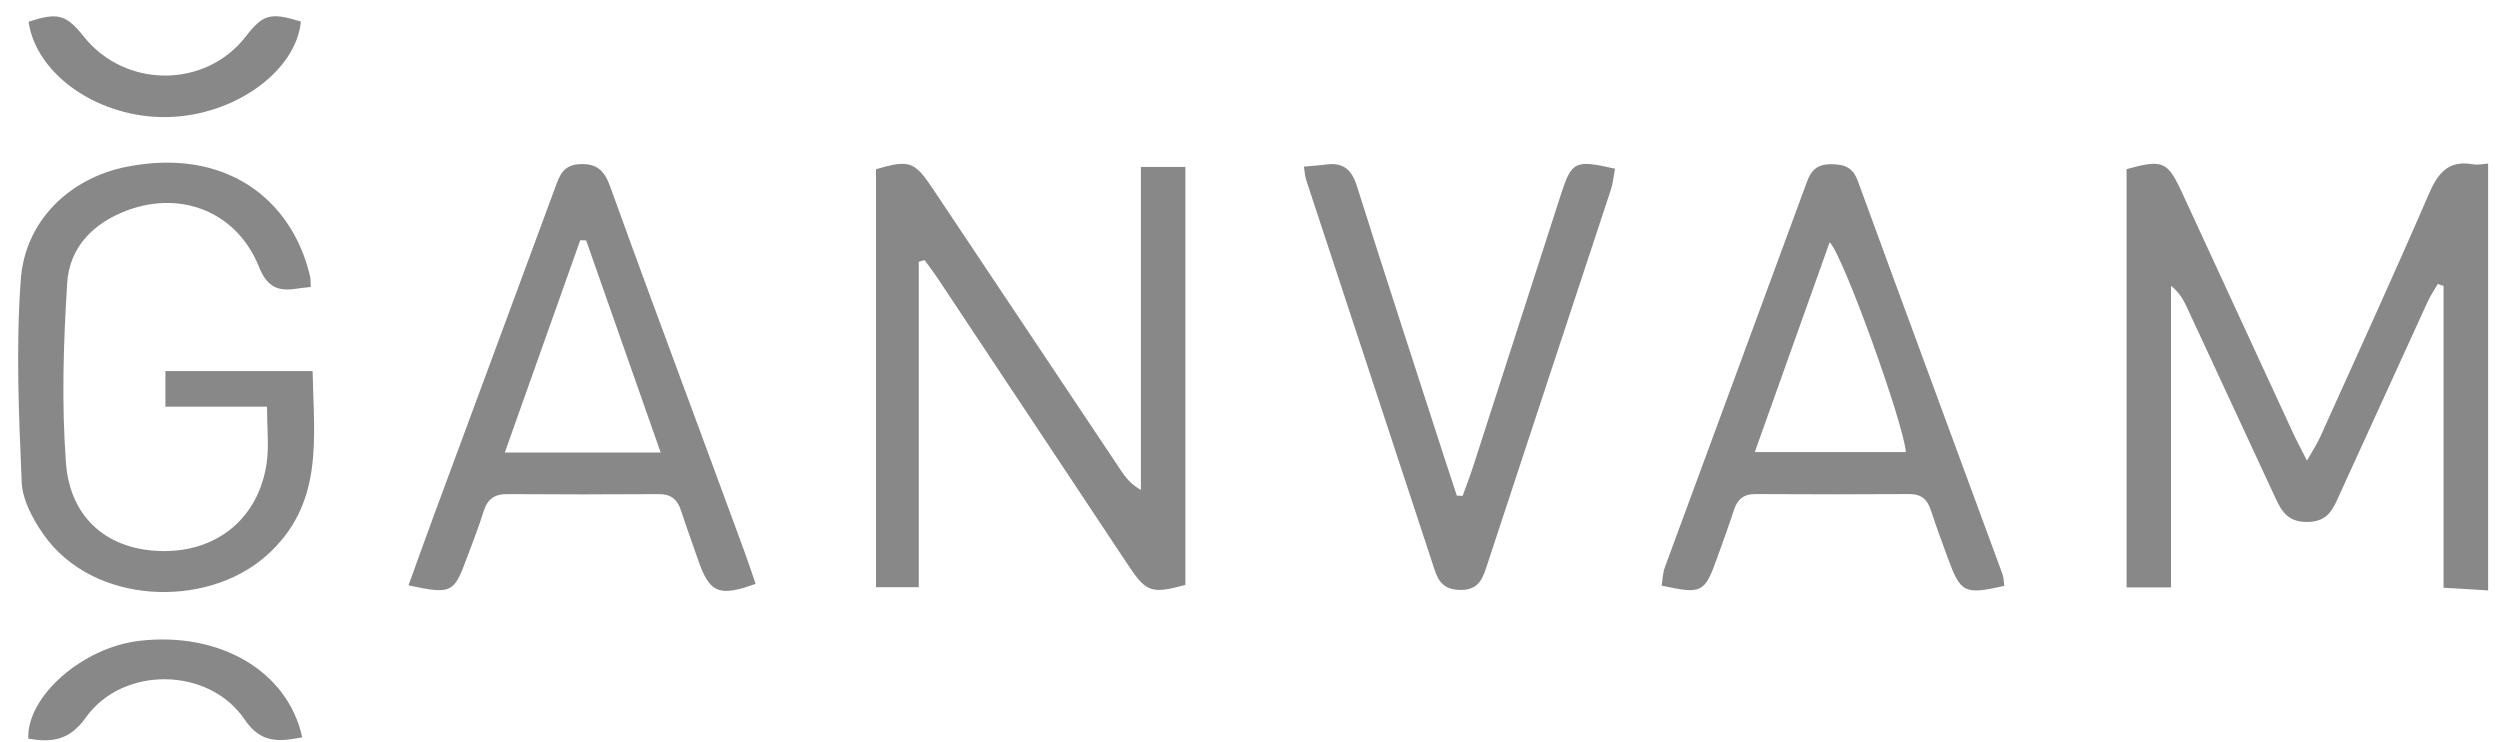
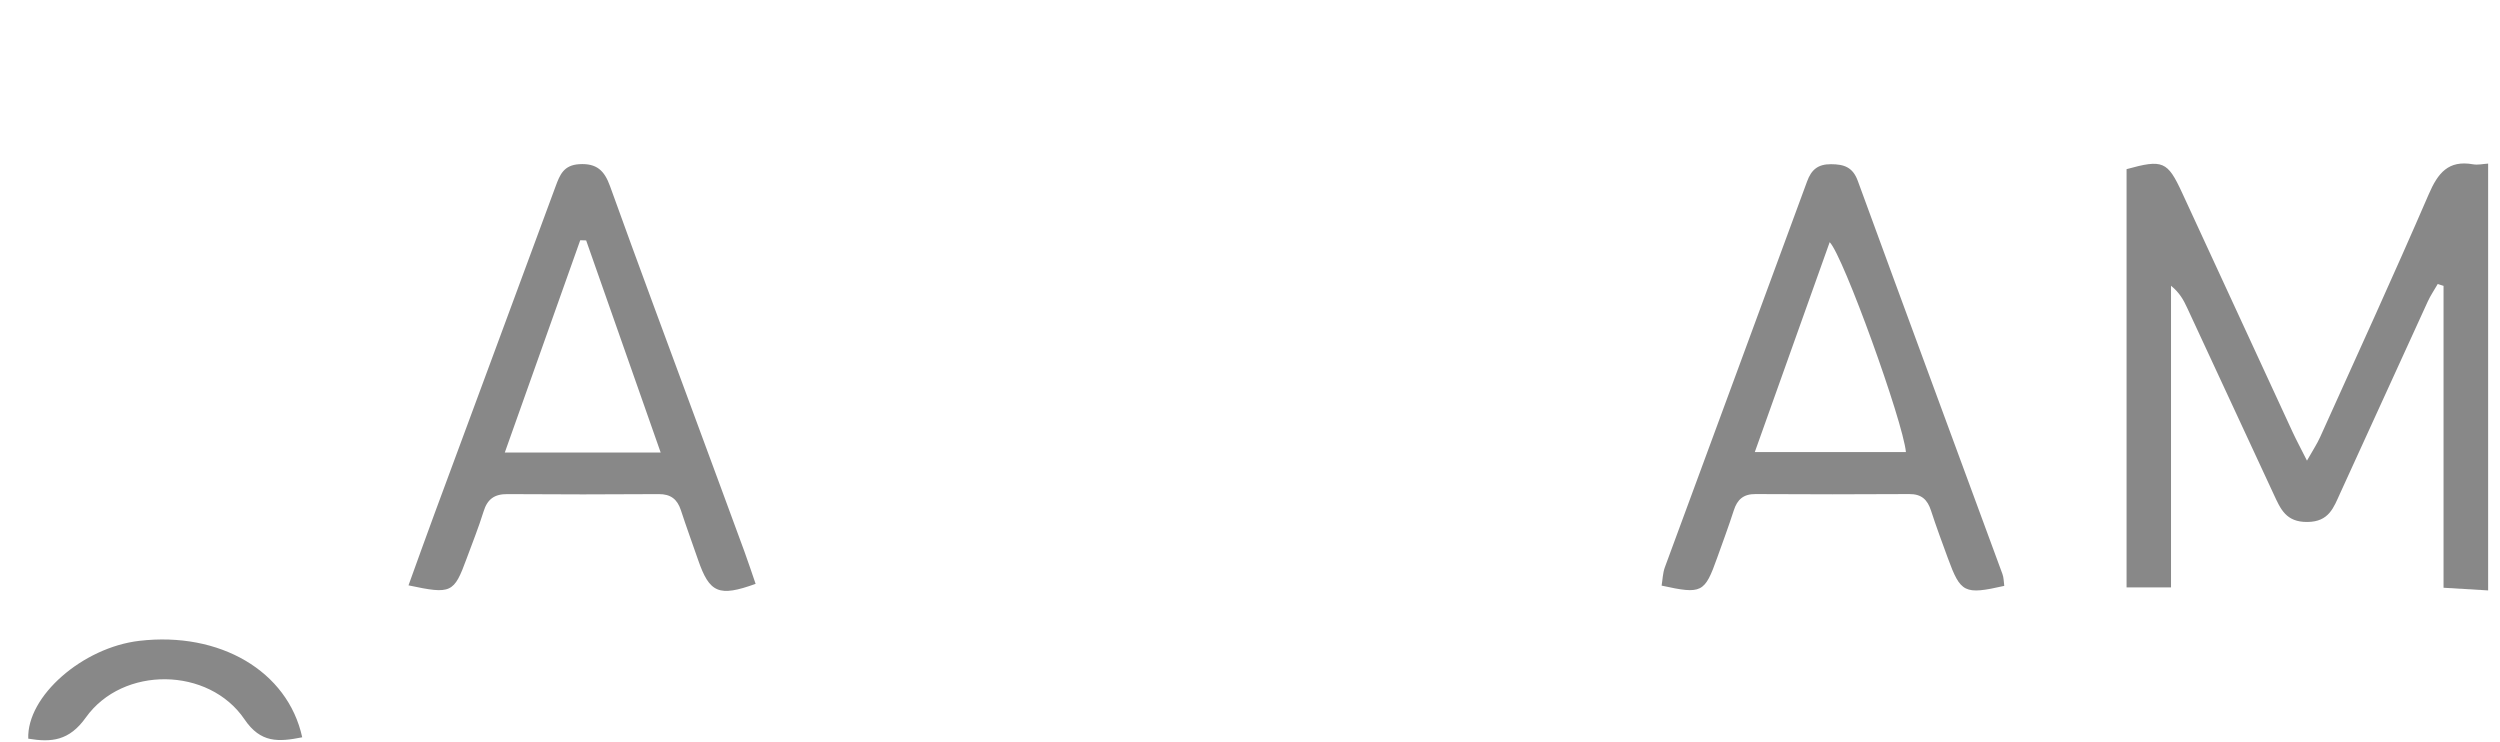
<svg xmlns="http://www.w3.org/2000/svg" width="118" height="35" viewBox="0 0 118 35" fill="none">
  <path d="M117.447 27.868C116.786 27.828 116.125 27.789 115.335 27.742V13.492C115.244 13.463 115.153 13.435 115.06 13.406C114.903 13.681 114.721 13.945 114.59 14.232C113.208 17.248 111.836 20.267 110.454 23.284C110.147 23.954 109.932 24.63 108.906 24.637C107.894 24.646 107.641 24.021 107.321 23.334C105.961 20.396 104.598 17.458 103.231 14.523C103.066 14.167 102.882 13.821 102.472 13.487V27.725H100.374V7.984C102.083 7.512 102.305 7.605 102.994 9.096C104.734 12.86 106.469 16.625 108.209 20.389C108.388 20.776 108.591 21.15 108.889 21.742C109.159 21.262 109.366 20.954 109.514 20.623C111.235 16.807 112.979 13.003 114.64 9.161C115.07 8.168 115.561 7.547 116.728 7.755C116.955 7.796 117.201 7.736 117.44 7.722V27.868H117.447Z" fill="#888888" />
-   <path d="M43.367 27.715H41.347V7.987C42.915 7.526 43.164 7.612 44.025 8.903C46.989 13.342 49.953 17.783 52.919 22.222C53.134 22.544 53.37 22.849 53.85 23.126V7.879H55.95V27.608C54.337 28.045 54.101 27.959 53.232 26.649C50.235 22.136 47.24 17.621 44.242 13.11C44.051 12.824 43.841 12.554 43.639 12.275C43.548 12.301 43.457 12.328 43.367 12.354V27.715Z" fill="#888888" />
-   <path d="M14.669 13.545C14.364 13.58 14.132 13.604 13.903 13.638C13.047 13.757 12.576 13.475 12.223 12.592C11.202 10.046 8.622 8.982 6.054 9.912C4.422 10.504 3.276 11.659 3.171 13.361C2.995 16.186 2.902 19.041 3.114 21.859C3.315 24.529 5.174 26.002 7.725 26.011C10.29 26.021 12.202 24.434 12.584 21.878C12.703 21.071 12.603 20.234 12.603 19.196H7.808V17.513H14.755C14.812 20.687 15.319 23.816 12.545 26.252C9.717 28.737 4.388 28.56 2.052 25.224C1.546 24.503 1.059 23.594 1.024 22.754C0.888 19.568 0.747 16.363 0.981 13.191C1.181 10.44 3.269 8.404 5.985 7.87C10.6 6.96 13.774 9.349 14.638 13.055C14.665 13.168 14.655 13.287 14.669 13.549V13.545Z" fill="#888888" />
  <path d="M94.604 27.653C92.716 28.08 92.542 27.992 91.933 26.329C91.661 25.587 91.387 24.849 91.143 24.098C90.976 23.584 90.695 23.315 90.117 23.32C87.7 23.336 85.282 23.334 82.862 23.32C82.29 23.315 81.998 23.577 81.834 24.093C81.593 24.844 81.316 25.582 81.051 26.326C80.459 27.987 80.33 28.057 78.428 27.641C78.476 27.357 78.481 27.049 78.581 26.777C80.815 20.706 83.065 14.637 85.294 8.564C85.499 8.003 85.81 7.748 86.425 7.75C87.046 7.753 87.454 7.893 87.69 8.543C89.952 14.731 92.241 20.909 94.515 27.093C94.58 27.267 94.575 27.467 94.601 27.651L94.604 27.653ZM89.96 21.339C89.821 19.885 87.008 12.089 86.361 11.43C85.187 14.721 84.029 17.964 82.826 21.339H89.96Z" fill="#888888" />
  <path d="M19.282 27.627C19.717 26.427 20.11 25.322 20.518 24.221C22.421 19.076 24.33 13.931 26.229 8.784C26.427 8.247 26.609 7.796 27.334 7.75C28.167 7.698 28.53 8.053 28.795 8.791C30.145 12.542 31.539 16.277 32.919 20.017C33.656 22.017 34.398 24.014 35.131 26.016C35.319 26.529 35.489 27.047 35.665 27.558C33.93 28.185 33.489 27.99 32.95 26.427C32.678 25.644 32.394 24.863 32.136 24.076C31.966 23.561 31.654 23.317 31.088 23.322C28.709 23.339 26.33 23.339 23.95 23.322C23.339 23.317 23.005 23.558 22.826 24.138C22.592 24.892 22.297 25.625 22.024 26.367C21.425 27.997 21.306 28.059 19.282 27.629V27.627ZM27.666 11.347C27.573 11.347 27.48 11.342 27.387 11.339C26.213 14.645 25.038 17.95 23.826 21.36H31.184C29.976 17.926 28.821 14.635 27.666 11.347Z" fill="#888888" />
-   <path d="M61.542 7.865C61.971 7.824 62.282 7.808 62.589 7.765C63.396 7.655 63.799 8.001 64.045 8.779C65.386 13.034 66.775 17.275 68.147 21.52C68.35 22.145 68.555 22.768 68.761 23.391C68.851 23.396 68.942 23.403 69.035 23.408C69.2 22.95 69.379 22.496 69.527 22.033C70.911 17.75 72.288 13.466 73.674 9.182C74.185 7.607 74.338 7.533 76.228 7.963C76.166 8.285 76.14 8.626 76.037 8.941C74.073 14.905 72.095 20.864 70.138 26.83C69.933 27.458 69.677 27.858 68.913 27.844C68.231 27.832 67.921 27.524 67.725 26.93C65.704 20.778 63.67 14.628 61.647 8.478C61.599 8.335 61.594 8.177 61.544 7.867L61.542 7.865Z" fill="#888888" />
  <path d="M14.261 34.801C13.135 35.025 12.3 35.073 11.543 33.956C9.863 31.474 5.799 31.414 4.05 33.868C3.267 34.968 2.429 35.049 1.334 34.865C1.26 32.865 3.895 30.56 6.579 30.247C10.364 29.806 13.579 31.665 14.264 34.798L14.261 34.801Z" fill="#888888" />
-   <path d="M1.348 1.028C2.728 0.572 3.117 0.677 3.964 1.736C5.918 4.182 9.698 4.175 11.596 1.727C12.414 0.667 12.765 0.574 14.202 1.016C13.977 3.352 11.085 5.459 7.906 5.526C4.727 5.59 1.728 3.586 1.348 1.028Z" fill="#888888" />
</svg>